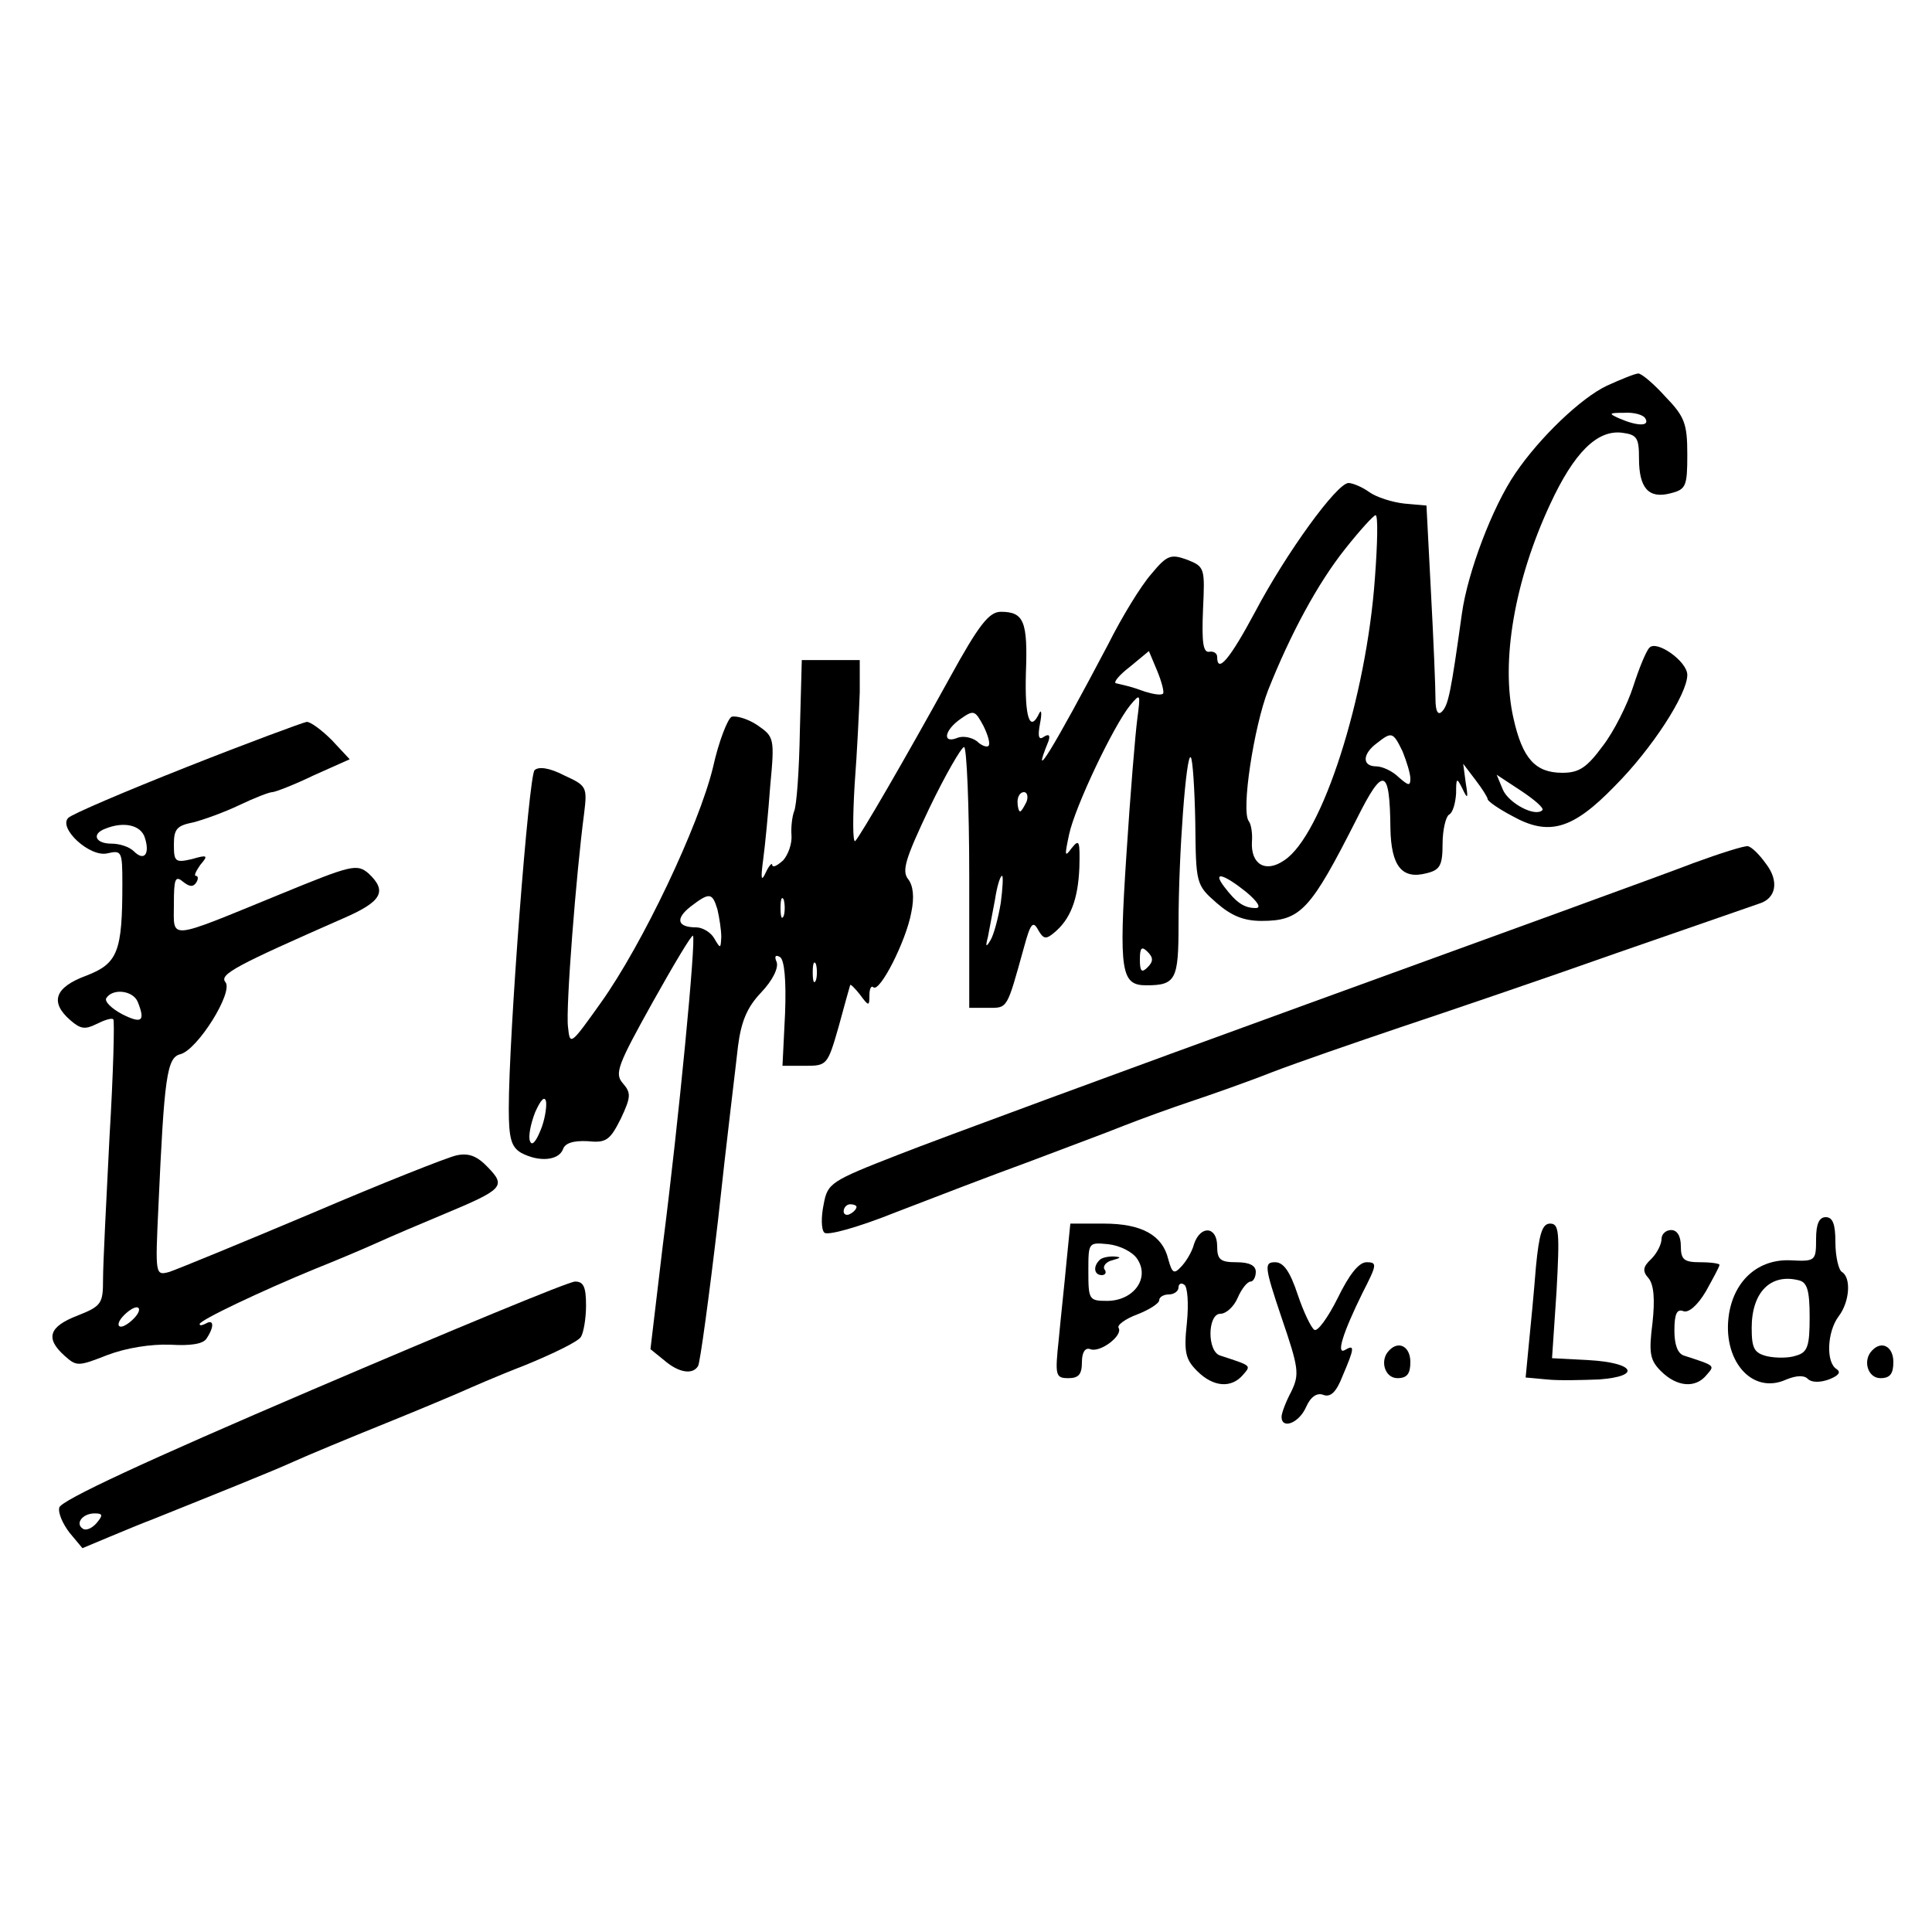
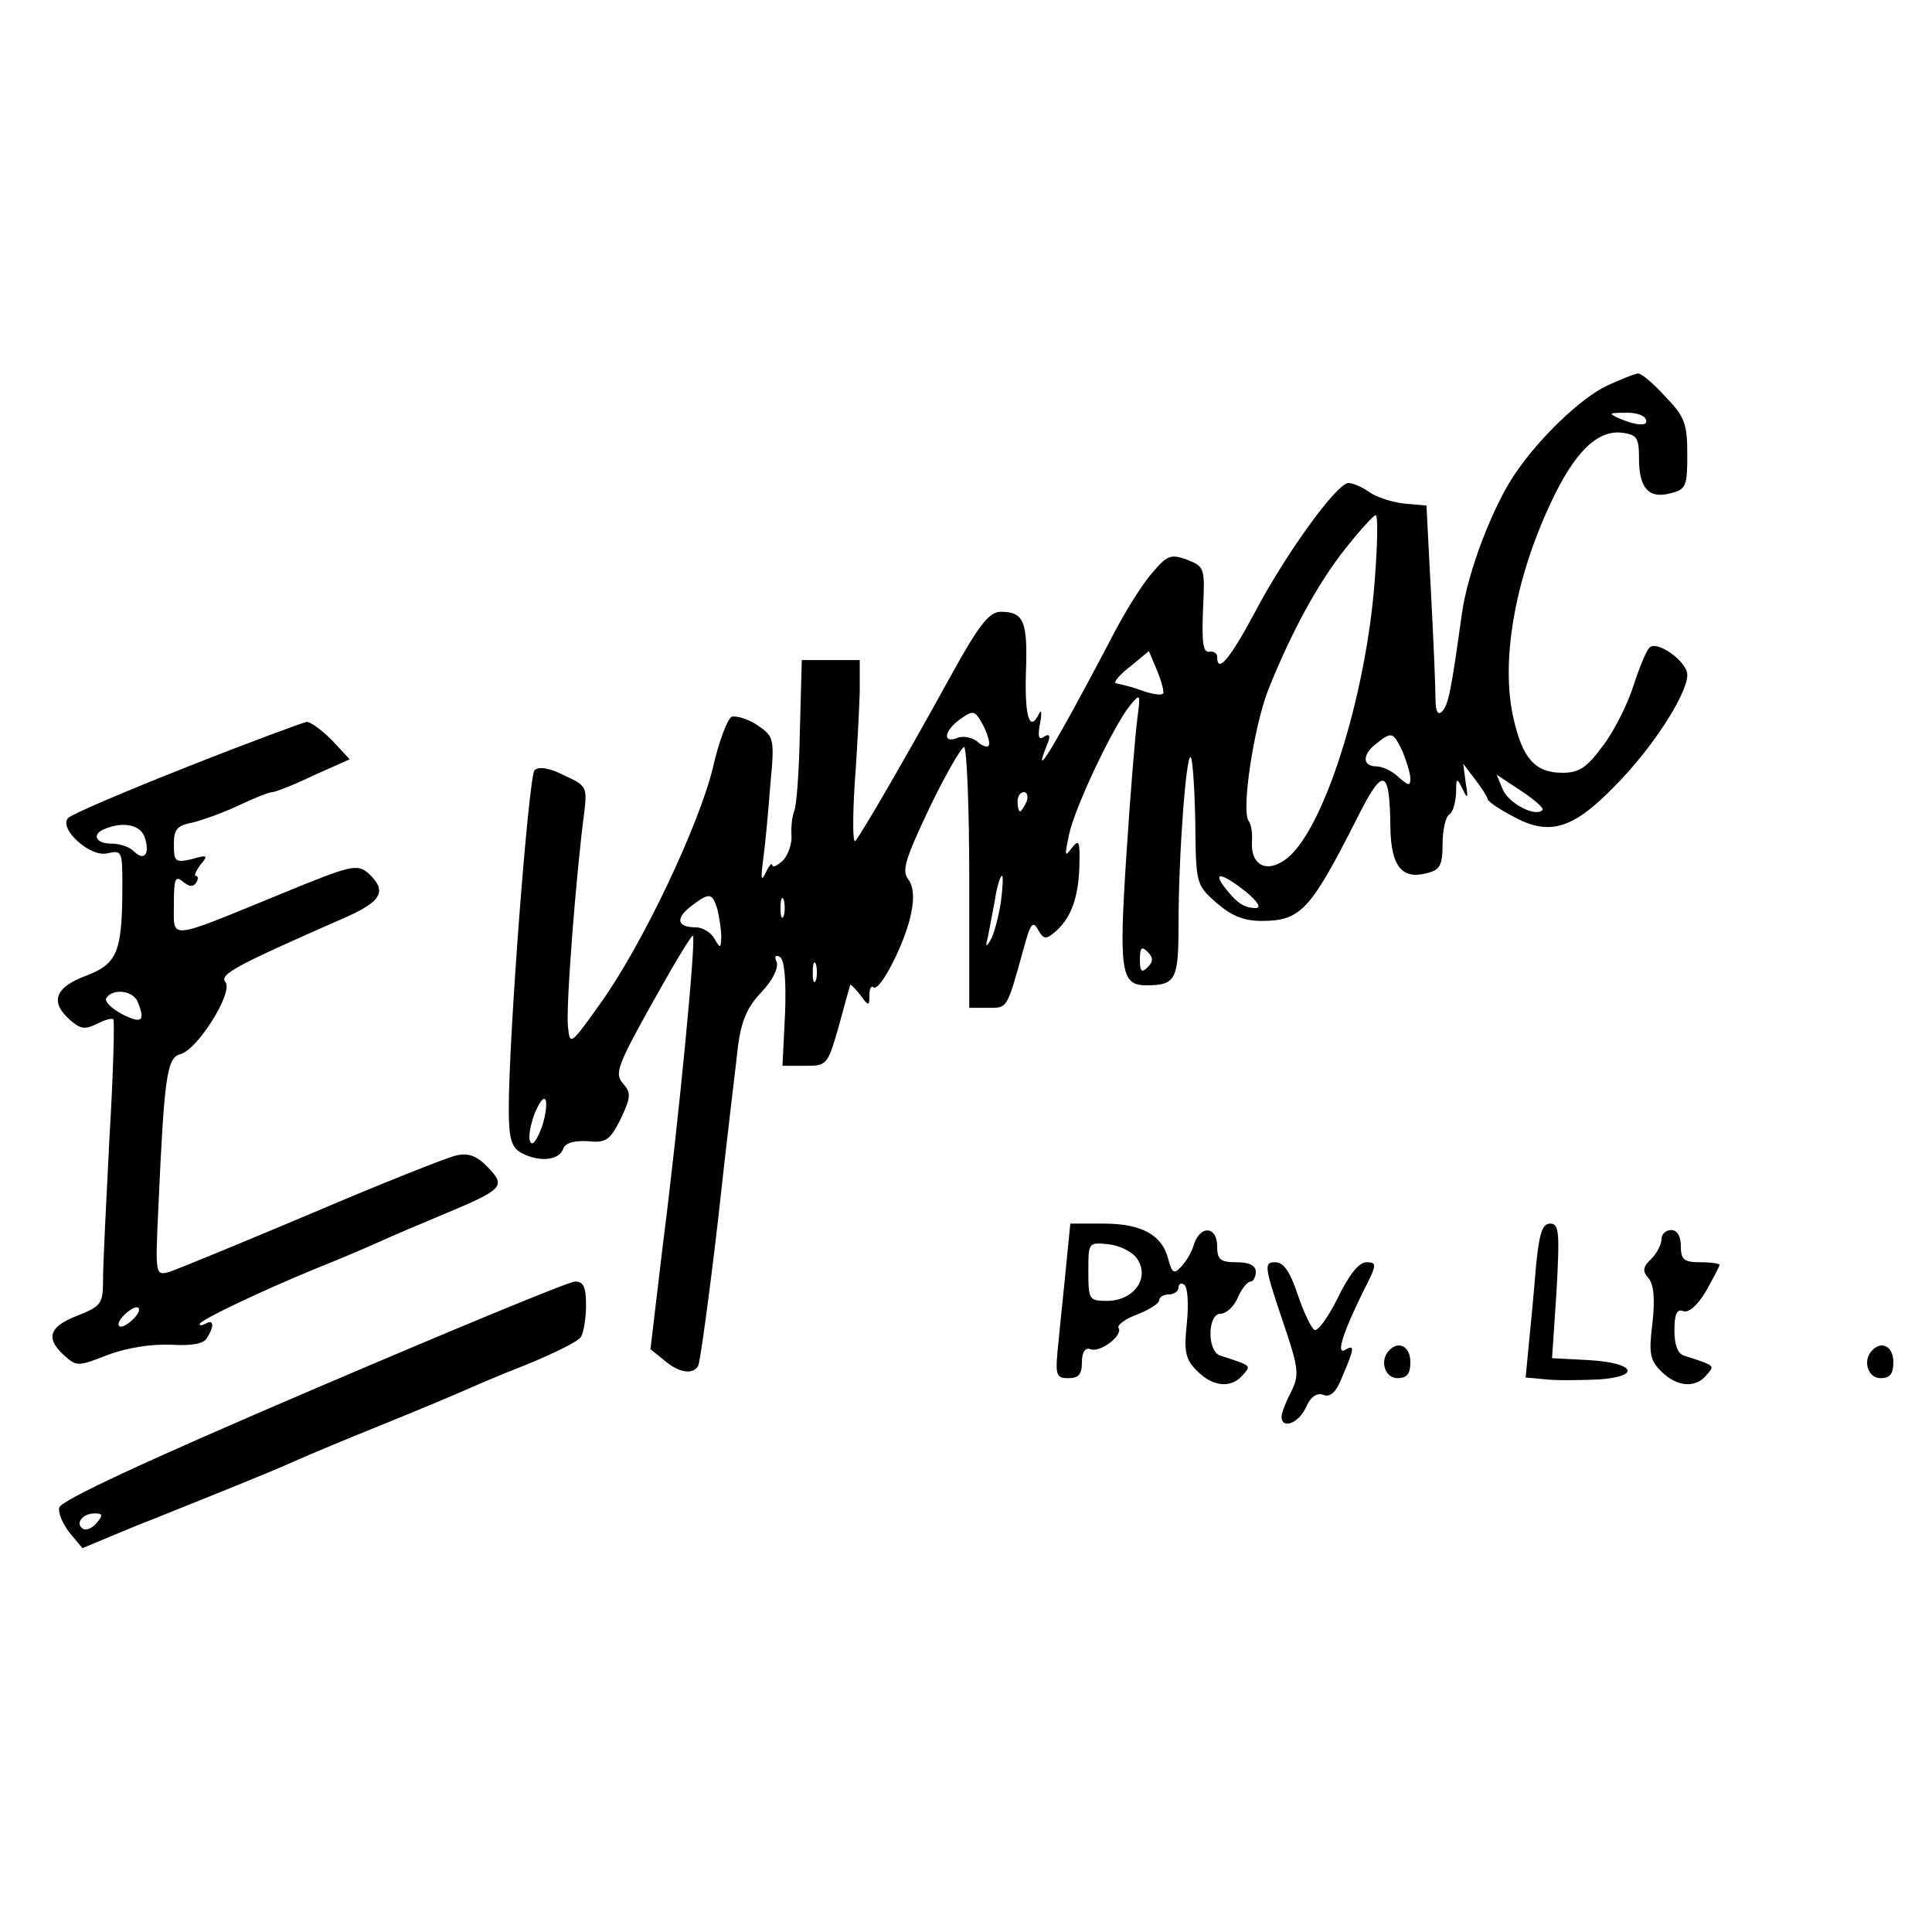
<svg xmlns="http://www.w3.org/2000/svg" version="1.0" width="300pt" height="300pt" viewBox="0 0 300 300" preserveAspectRatio="xMidYMid meet">
  <g transform="translate(0,300) scale(0.1,-0.1)" fill="#000000" stroke="none">
    <path d="M2495 2401 c-40 -19 -104 -80 -142 -136 -35 -51 -74 -153 -83 -218 -17 -122 -21 -142 -31 -152 -6 -6 -10 0 -10 20 0 17 -3 91 -7 165 l-7 135 -34 3 c-19 2 -44 10 -55 18 -11 8 -26 14 -32 14 -18 0 -97 -109 -145 -200 -39 -73 -59 -97 -59 -70 0 6 -6 9 -12 8 -10 -2 -12 15 -10 65 3 65 3 67 -25 78 -25 9 -31 7 -55 -22 -16 -18 -46 -67 -67 -109 -87 -165 -122 -222 -93 -151 3 9 1 12 -7 7 -8 -6 -10 0 -6 21 3 15 2 22 -1 16 -15 -32 -23 -7 -21 62 3 80 -3 95 -39 95 -18 0 -34 -20 -79 -102 -70 -127 -138 -244 -147 -254 -4 -3 -4 36 -1 87 4 52 7 117 8 144 l0 50 -45 0 -45 0 -3 -110 c-1 -60 -5 -117 -9 -125 -3 -8 -5 -25 -4 -37 1 -13 -5 -30 -13 -39 -9 -8 -16 -12 -17 -7 0 4 -5 -1 -10 -12 -7 -15 -8 -10 -4 20 3 22 8 74 11 115 7 74 6 76 -20 94 -15 10 -33 15 -40 13 -6 -3 -20 -38 -29 -79 -22 -90 -109 -274 -174 -365 -47 -66 -48 -67 -51 -38 -4 28 13 242 25 332 5 41 4 43 -31 59 -23 12 -40 14 -46 8 -9 -9 -40 -411 -40 -526 0 -46 4 -59 19 -68 28 -15 58 -12 65 5 3 10 16 14 38 13 29 -3 35 1 52 35 16 34 16 40 3 55 -13 15 -8 28 46 125 33 59 61 106 63 104 5 -5 -22 -287 -47 -482 l-19 -160 21 -17 c23 -20 45 -23 53 -9 3 5 17 107 31 227 13 121 28 242 31 270 5 38 14 60 36 83 18 19 27 38 24 47 -4 9 -2 12 5 8 7 -4 10 -36 8 -88 l-4 -81 35 0 c34 0 35 1 52 60 9 33 17 62 18 65 0 3 7 -4 15 -14 14 -19 15 -19 15 -1 0 10 3 15 6 12 10 -9 51 72 59 116 5 24 3 42 -5 52 -10 13 -4 32 33 110 25 52 50 95 54 95 4 0 8 -91 8 -202 l0 -203 29 0 c31 0 29 -3 56 94 10 37 14 42 22 27 8 -14 12 -15 24 -5 26 21 38 52 40 102 1 41 0 45 -12 30 -11 -15 -11 -12 -4 21 9 43 69 169 95 201 16 19 16 18 11 -21 -3 -22 -11 -118 -17 -212 -12 -182 -8 -202 31 -202 46 0 50 9 50 95 0 109 12 267 19 259 3 -3 6 -49 7 -101 1 -95 1 -97 33 -125 23 -20 42 -28 70 -28 61 0 76 17 148 159 41 82 51 79 52 -15 1 -59 18 -80 56 -70 21 5 25 12 25 46 0 21 5 42 10 45 6 3 10 18 11 33 0 25 1 25 10 7 8 -17 9 -15 5 9 l-4 30 19 -25 c10 -13 19 -27 19 -30 0 -3 17 -15 38 -26 57 -32 94 -21 159 46 58 58 113 143 113 173 0 21 -48 55 -59 42 -5 -5 -16 -32 -25 -60 -9 -28 -30 -70 -47 -92 -25 -34 -37 -42 -63 -42 -42 0 -62 22 -76 85 -20 88 2 214 57 332 37 80 73 116 112 111 23 -3 26 -8 26 -40 0 -46 15 -63 49 -54 24 6 26 11 26 60 0 48 -4 59 -34 90 -18 20 -37 36 -42 36 -5 0 -27 -9 -49 -19z m60 -51 c7 -12 -12 -12 -40 0 -18 8 -17 9 7 9 15 1 30 -3 33 -9z m-420 -247 c-13 -185 -82 -401 -141 -439 -29 -20 -52 -6 -50 29 1 12 -1 27 -5 32 -12 16 8 146 30 203 35 88 77 166 120 220 23 29 44 52 47 52 4 0 3 -44 -1 -97z m-329 -180 c-3 -3 -15 -1 -28 3 -22 8 -28 9 -45 13 -5 1 5 13 22 26 l29 24 13 -31 c7 -17 11 -33 9 -35z m-271 -81 c-2 -3 -11 0 -18 7 -8 6 -22 9 -31 5 -23 -9 -20 12 6 30 20 14 22 13 35 -11 7 -14 11 -28 8 -31z m643 -9 c6 -15 12 -34 12 -42 0 -12 -3 -11 -18 2 -10 10 -26 17 -35 17 -22 0 -22 19 1 36 23 18 25 18 40 -13z m217 -91 c-11 -11 -51 10 -61 31 l-10 24 38 -25 c21 -14 36 -27 33 -30z m-801 13 c-4 -8 -8 -15 -10 -15 -2 0 -4 7 -4 15 0 8 4 15 10 15 5 0 7 -7 4 -15z m-40 -157 c-4 -24 -11 -50 -16 -58 -7 -12 -8 -10 -4 5 2 11 7 37 11 58 3 20 8 37 11 37 2 0 1 -19 -2 -42z m381 17 c18 -15 24 -25 15 -25 -18 0 -30 8 -49 33 -19 25 -1 20 34 -8z m-821 -27 c3 -13 6 -32 6 -43 -1 -18 -1 -19 -11 -2 -5 9 -18 17 -28 17 -29 0 -33 13 -9 32 30 23 34 22 42 -4z m103 -10 c-3 -7 -5 -2 -5 12 0 14 2 19 5 13 2 -7 2 -19 0 -25z m565 -80 c-9 -9 -12 -7 -12 12 0 19 3 21 12 12 9 -9 9 -15 0 -24z m-515 -20 c-3 -7 -5 -2 -5 12 0 14 2 19 5 13 2 -7 2 -19 0 -25z m-428 -234 c-7 -17 -13 -24 -16 -16 -3 7 1 27 8 45 9 20 15 26 17 16 1 -8 -2 -29 -9 -45z" />
    <path d="M290 1809 c-96 -38 -178 -73 -184 -79 -16 -16 34 -62 61 -55 22 5 23 3 23 -47 0 -106 -7 -124 -56 -143 -49 -18 -57 -41 -25 -69 16 -14 23 -15 41 -6 12 6 24 10 26 7 2 -2 0 -84 -6 -183 -5 -98 -10 -197 -10 -220 0 -38 -2 -42 -40 -57 -44 -17 -50 -35 -20 -62 19 -17 21 -17 67 1 29 11 67 17 97 16 32 -2 52 1 57 10 12 18 11 30 -1 23 -6 -3 -10 -4 -10 -1 0 6 97 52 180 86 30 12 73 30 95 40 22 10 69 30 105 45 91 38 96 43 68 72 -17 18 -30 23 -49 19 -14 -3 -115 -43 -225 -90 -109 -46 -209 -87 -221 -91 -22 -6 -22 -5 -17 102 9 200 13 231 34 236 27 7 83 97 70 112 -10 12 17 26 183 99 60 26 69 42 39 70 -18 15 -26 13 -138 -33 -176 -72 -164 -71 -164 -15 0 39 2 45 14 35 10 -8 16 -9 21 -1 3 5 3 10 -1 10 -3 0 0 7 7 17 13 15 11 16 -13 9 -26 -6 -28 -4 -28 23 0 24 5 29 30 34 16 4 49 16 72 27 23 11 46 20 51 20 4 0 33 11 64 26 l56 25 -28 30 c-16 16 -34 29 -39 28 -6 -1 -90 -32 -186 -70z m-65 -110 c8 -25 -1 -37 -17 -21 -7 7 -22 12 -35 12 -25 0 -31 15 -10 23 29 12 56 6 62 -14z m-11 -255 c12 -30 6 -34 -24 -19 -17 9 -28 20 -25 25 10 16 42 12 49 -6z m-4 -489 c-7 -8 -17 -15 -22 -15 -6 0 -5 7 2 15 7 8 17 15 22 15 6 0 5 -7 -2 -15z" />
-     <path d="M2630 1660 c-41 -16 -311 -114 -600 -219 -289 -105 -574 -210 -635 -234 -105 -41 -110 -44 -116 -77 -4 -19 -4 -39 1 -44 5 -5 52 8 112 32 57 22 148 57 203 77 55 21 123 46 150 57 28 11 75 28 105 38 30 10 87 30 125 45 39 15 129 46 200 70 72 24 222 75 335 115 113 39 213 74 222 77 26 8 31 35 10 62 -10 14 -22 26 -28 27 -5 1 -43 -11 -84 -26z m-1300 -534 c0 -3 -4 -8 -10 -11 -5 -3 -10 -1 -10 4 0 6 5 11 10 11 6 0 10 -2 10 -4z" />
-     <path d="M2820 1076 c0 -34 -1 -35 -40 -33 -49 2 -86 -30 -95 -82 -12 -72 35 -128 89 -103 15 6 27 7 33 1 6 -6 19 -6 33 -1 15 6 19 11 12 16 -17 10 -15 58 3 82 17 22 20 60 5 69 -5 3 -10 24 -10 46 0 28 -4 39 -15 39 -10 0 -15 -10 -15 -34z m-10 -121 c0 -45 -3 -55 -21 -60 -11 -4 -31 -4 -45 -1 -20 5 -24 12 -24 44 0 55 29 85 73 74 13 -3 17 -15 17 -57z" />
    <path d="M1656 1040 c-3 -33 -9 -87 -12 -120 -6 -56 -5 -60 15 -60 16 0 21 6 21 25 0 15 5 23 13 20 15 -6 51 21 44 33 -3 4 10 14 29 21 18 7 34 17 34 22 0 5 7 9 15 9 8 0 15 5 15 11 0 5 4 8 9 4 5 -3 7 -29 4 -59 -5 -46 -2 -57 16 -75 25 -25 53 -27 71 -6 13 15 14 14 -35 30 -21 6 -20 65 0 65 9 0 21 11 27 25 6 14 15 25 20 25 4 0 8 7 8 15 0 10 -10 15 -30 15 -25 0 -30 4 -30 25 0 31 -26 33 -36 3 -3 -12 -13 -28 -20 -35 -11 -12 -14 -10 -20 12 -9 37 -41 55 -100 55 l-52 0 -6 -60z m110 5 c20 -30 -6 -65 -47 -65 -28 0 -29 2 -29 46 0 45 0 45 31 42 18 -2 38 -12 45 -23z" />
-     <path d="M1707 1043 c-10 -10 -8 -23 4 -23 5 0 8 4 4 9 -3 5 3 12 12 14 14 4 15 5 2 6 -9 0 -19 -2 -22 -6z" />
    <path d="M2385 1033 c-3 -38 -8 -91 -11 -120 l-5 -52 33 -3 c18 -2 55 -1 81 0 67 5 55 26 -16 30 l-57 3 7 104 c5 92 4 105 -10 105 -12 0 -17 -15 -22 -67z" />
    <path d="M2580 1076 c0 -8 -7 -22 -16 -31 -13 -12 -14 -19 -4 -30 8 -10 10 -32 6 -69 -6 -47 -4 -58 13 -75 25 -25 54 -27 71 -6 13 15 14 14 -35 30 -10 3 -15 17 -15 39 0 26 4 34 14 30 8 -3 22 9 35 31 11 20 21 38 21 41 0 2 -13 4 -30 4 -25 0 -30 4 -30 25 0 16 -6 25 -15 25 -8 0 -15 -6 -15 -14z" />
    <path d="M1990 954 c27 -79 28 -88 15 -115 -8 -15 -15 -33 -15 -39 0 -20 27 -10 38 15 7 16 17 23 27 19 11 -4 20 4 30 30 18 42 19 49 4 40 -15 -9 -4 26 27 89 22 43 23 47 6 47 -12 0 -27 -19 -45 -56 -15 -30 -31 -52 -36 -49 -5 3 -17 28 -26 55 -12 36 -22 50 -35 50 -17 0 -17 -6 10 -86z" />
-     <path d="M485 842 c-257 -110 -391 -172 -393 -183 -2 -9 6 -26 16 -39 l20 -24 43 18 c24 10 53 22 64 26 102 41 187 75 220 90 22 10 87 37 144 60 57 23 111 46 120 50 9 4 52 23 96 40 44 18 83 37 87 44 4 6 8 28 8 49 0 29 -4 37 -17 37 -10 0 -193 -76 -408 -168z m-335 -207 c-7 -8 -16 -12 -21 -9 -13 8 -1 24 18 24 13 0 13 -3 3 -15z" />
+     <path d="M485 842 c-257 -110 -391 -172 -393 -183 -2 -9 6 -26 16 -39 l20 -24 43 18 c24 10 53 22 64 26 102 41 187 75 220 90 22 10 87 37 144 60 57 23 111 46 120 50 9 4 52 23 96 40 44 18 83 37 87 44 4 6 8 28 8 49 0 29 -4 37 -17 37 -10 0 -193 -76 -408 -168z m-335 -207 c-7 -8 -16 -12 -21 -9 -13 8 -1 24 18 24 13 0 13 -3 3 -15" />
    <path d="M2157 903 c-15 -15 -7 -43 13 -43 15 0 20 7 20 25 0 24 -18 34 -33 18z" />
    <path d="M2907 903 c-15 -15 -7 -43 13 -43 15 0 20 7 20 25 0 24 -18 34 -33 18z" />
  </g>
</svg>